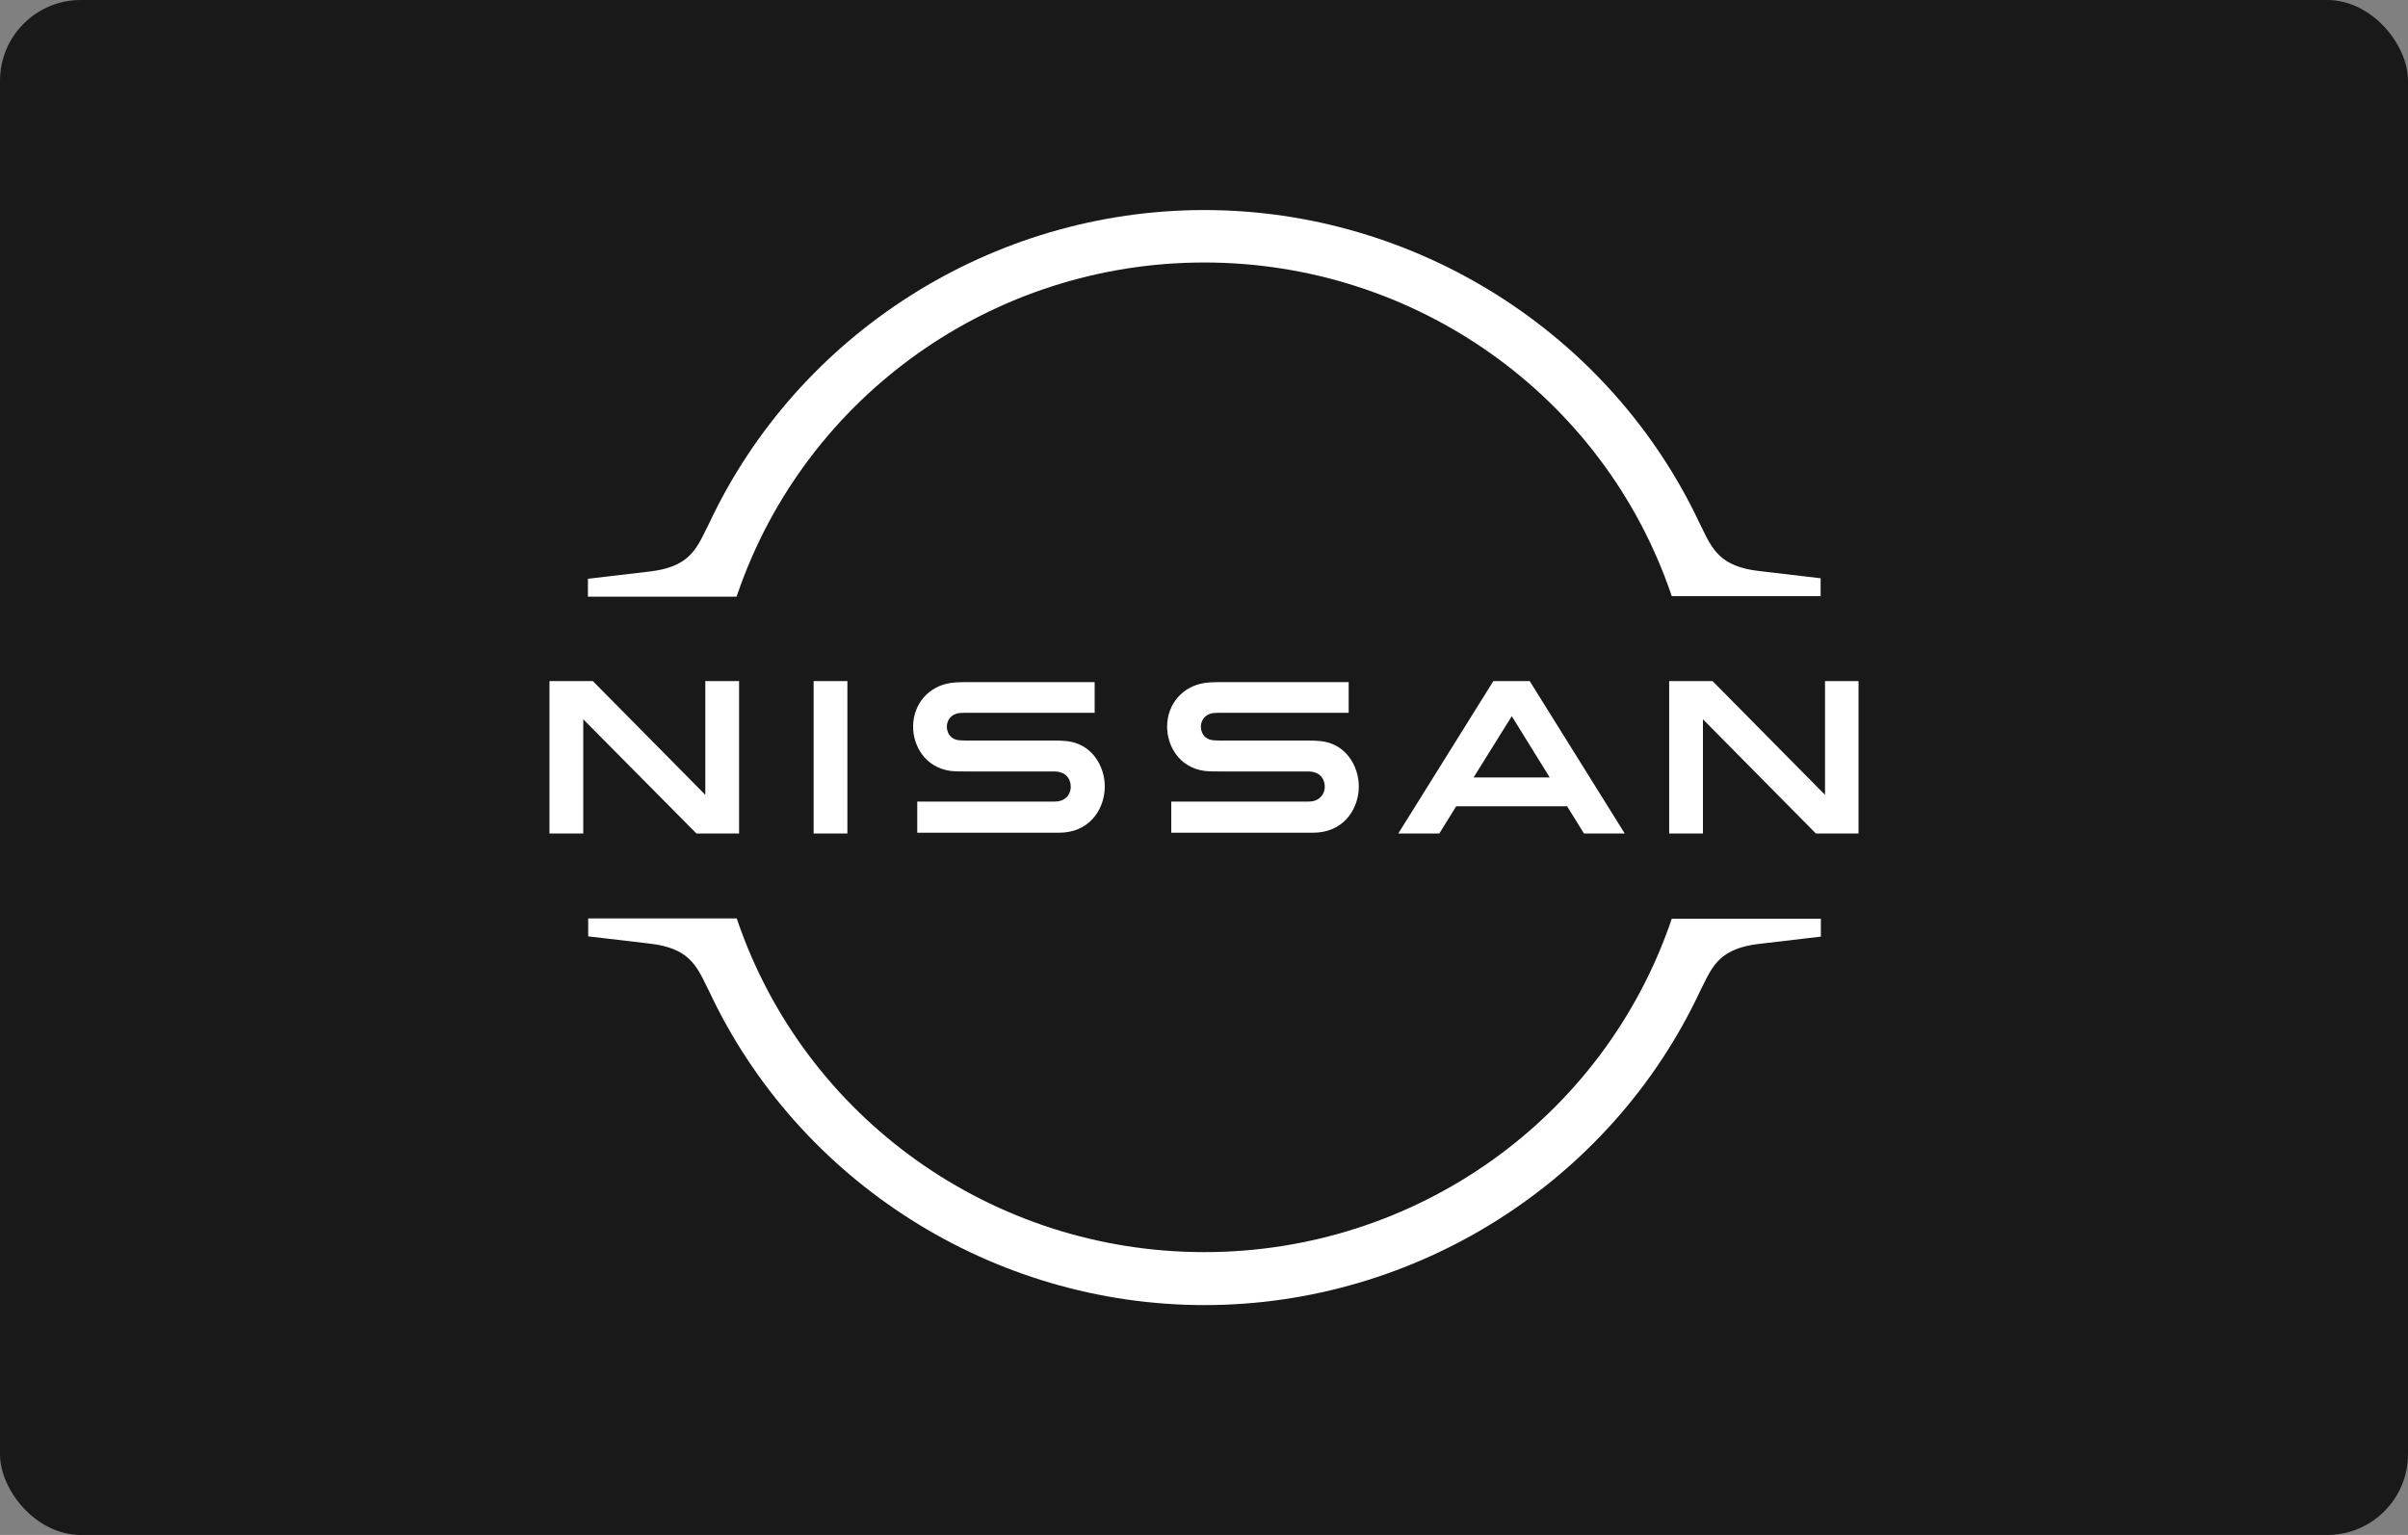
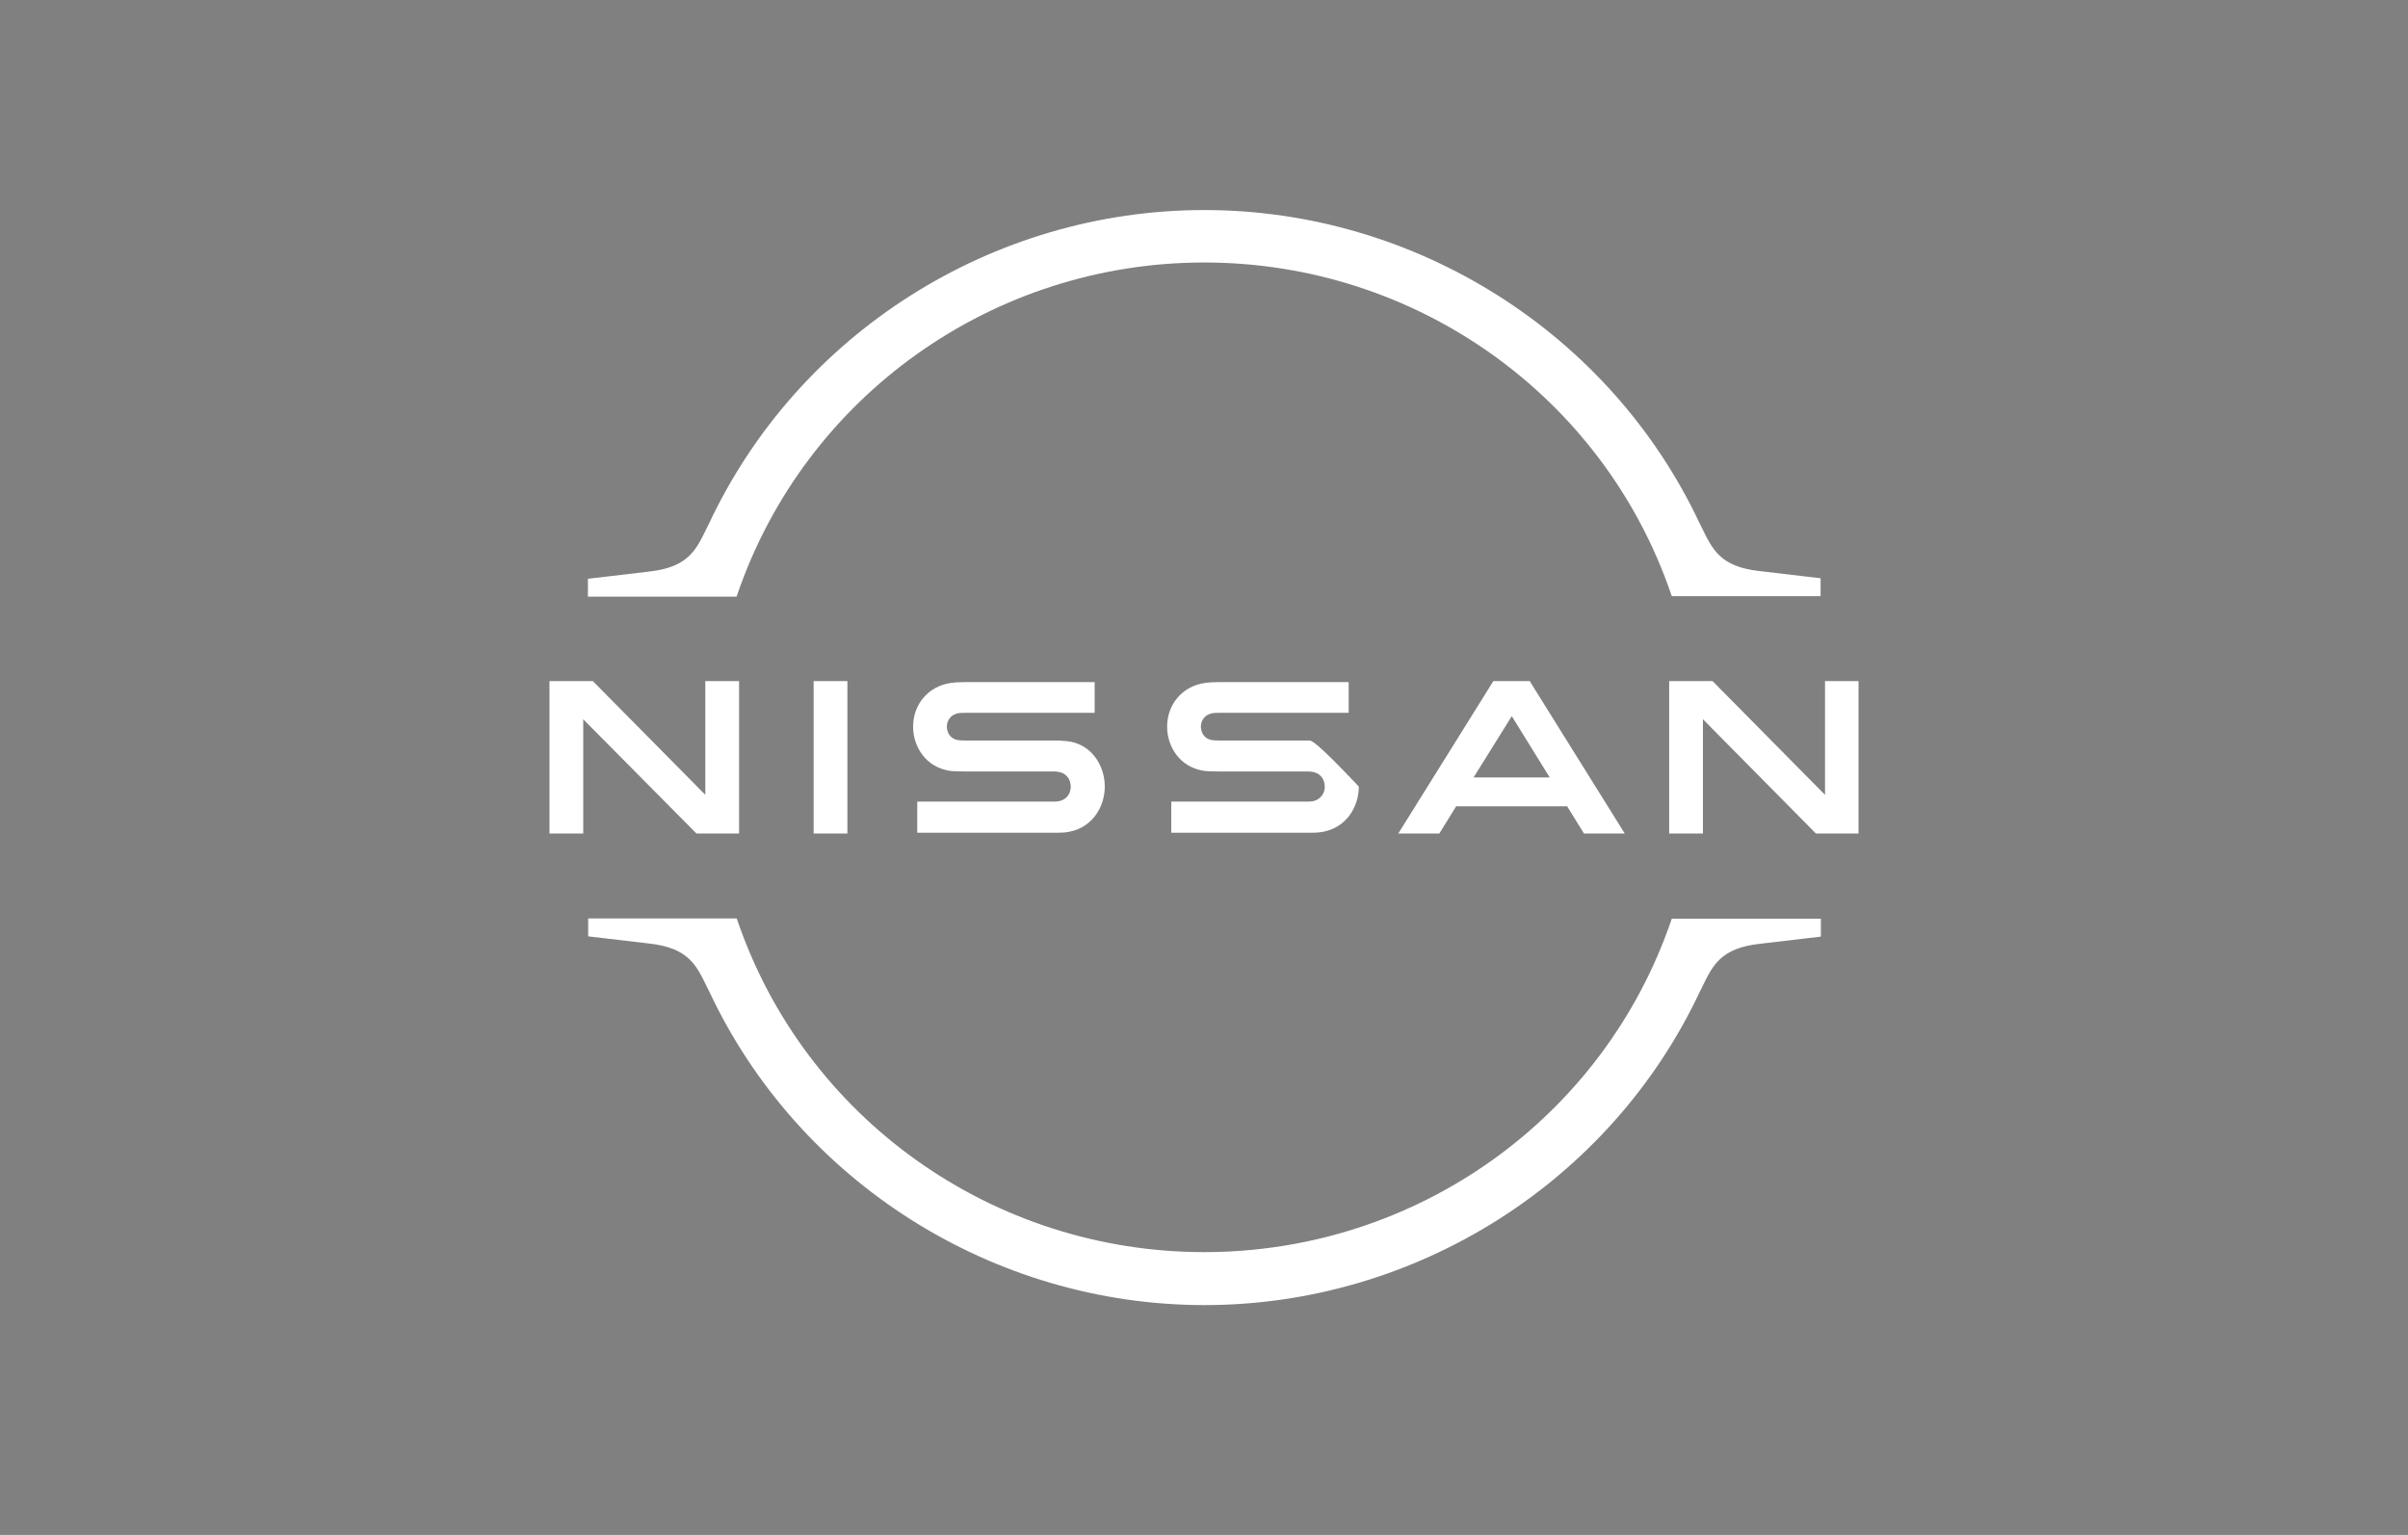
<svg xmlns="http://www.w3.org/2000/svg" width="149" height="95" viewBox="0 0 149 95" fill="none">
  <rect x="0" y="0" width="149" height="95" fill="#808080" stroke="none" />
-   <rect width="149" height="95" rx="5" fill="#191919" />
-   <path d="M81.202 49.595C81.138 49.611 80.88 49.611 80.768 49.611H72.475V51.539H80.912C80.977 51.539 81.475 51.539 81.571 51.523C83.291 51.362 84.079 49.932 84.079 48.679C84.079 47.393 83.259 46.011 81.7 45.866C81.395 45.834 81.138 45.834 81.025 45.834H75.513C75.271 45.834 74.998 45.818 74.902 45.786C74.468 45.673 74.307 45.288 74.307 44.966C74.307 44.677 74.468 44.291 74.918 44.163C75.046 44.13 75.191 44.114 75.496 44.114H83.452V42.218H75.368C75.03 42.218 74.773 42.234 74.564 42.266C73.182 42.459 72.218 43.568 72.218 44.982C72.218 46.139 72.941 47.489 74.532 47.714C74.821 47.746 75.223 47.746 75.4 47.746H80.768C80.864 47.746 81.105 47.746 81.154 47.763C81.764 47.843 81.973 48.293 81.973 48.695C81.973 49.08 81.732 49.498 81.202 49.595ZM65.484 49.595C65.42 49.611 65.162 49.611 65.066 49.611H56.757V51.539H65.195C65.259 51.539 65.757 51.539 65.854 51.523C67.573 51.362 68.361 49.932 68.361 48.679C68.361 47.393 67.541 46.011 65.982 45.866C65.677 45.834 65.42 45.834 65.307 45.834H59.795C59.554 45.834 59.28 45.818 59.184 45.786C58.75 45.673 58.589 45.288 58.589 44.966C58.589 44.677 58.75 44.291 59.2 44.163C59.329 44.13 59.473 44.114 59.779 44.114H67.734V42.218H59.65C59.312 42.218 59.055 42.234 58.846 42.266C57.464 42.459 56.5 43.568 56.5 44.982C56.5 46.139 57.223 47.489 58.814 47.714C59.104 47.746 59.505 47.746 59.682 47.746H65.05C65.146 47.746 65.388 47.746 65.436 47.763C66.046 47.843 66.255 48.293 66.255 48.695C66.255 49.08 66.03 49.498 65.484 49.595ZM50.345 42.154H52.434V51.587H50.345V42.154ZM36.684 42.154H34V51.587H36.089V44.516L43.096 51.587H45.732V42.154H43.643V49.193L36.684 42.154ZM103.284 51.587H105.373V44.516L112.364 51.587H115V42.154H112.927V49.193L105.968 42.154H103.284V51.587ZM92.404 42.154L86.521 51.587H89.061L90.105 49.9H96.968L98.013 51.587H100.536L94.654 42.154H92.404ZM95.891 48.116H91.182L93.545 44.323L95.891 48.116ZM45.62 36.802C49.83 24.507 61.434 16.246 74.516 16.246C87.598 16.246 99.218 24.507 103.412 36.802L103.445 36.898H112.654V35.789L108.829 35.339C106.466 35.066 105.968 34.021 105.325 32.704L105.164 32.382C99.636 20.618 87.598 13 74.516 13C61.418 13 49.396 20.618 43.868 32.414L43.707 32.736C43.064 34.054 42.566 35.098 40.204 35.371L36.379 35.821V36.93H45.571L45.62 36.802ZM103.445 56.859L103.412 56.955C99.202 69.25 87.598 77.495 74.516 77.495C61.434 77.495 49.814 69.234 45.62 56.939L45.587 56.843H36.395V57.952L40.22 58.402C42.582 58.675 43.08 59.72 43.723 61.038L43.884 61.359C49.413 73.155 61.45 80.773 74.532 80.773C87.614 80.773 99.652 73.155 105.18 61.375L105.341 61.054C105.984 59.736 106.482 58.691 108.845 58.418L112.67 57.968V56.859H103.445Z" fill="white" />
+   <path d="M81.202 49.595C81.138 49.611 80.88 49.611 80.768 49.611H72.475V51.539H80.912C80.977 51.539 81.475 51.539 81.571 51.523C83.291 51.362 84.079 49.932 84.079 48.679C81.395 45.834 81.138 45.834 81.025 45.834H75.513C75.271 45.834 74.998 45.818 74.902 45.786C74.468 45.673 74.307 45.288 74.307 44.966C74.307 44.677 74.468 44.291 74.918 44.163C75.046 44.13 75.191 44.114 75.496 44.114H83.452V42.218H75.368C75.03 42.218 74.773 42.234 74.564 42.266C73.182 42.459 72.218 43.568 72.218 44.982C72.218 46.139 72.941 47.489 74.532 47.714C74.821 47.746 75.223 47.746 75.4 47.746H80.768C80.864 47.746 81.105 47.746 81.154 47.763C81.764 47.843 81.973 48.293 81.973 48.695C81.973 49.08 81.732 49.498 81.202 49.595ZM65.484 49.595C65.42 49.611 65.162 49.611 65.066 49.611H56.757V51.539H65.195C65.259 51.539 65.757 51.539 65.854 51.523C67.573 51.362 68.361 49.932 68.361 48.679C68.361 47.393 67.541 46.011 65.982 45.866C65.677 45.834 65.42 45.834 65.307 45.834H59.795C59.554 45.834 59.28 45.818 59.184 45.786C58.75 45.673 58.589 45.288 58.589 44.966C58.589 44.677 58.75 44.291 59.2 44.163C59.329 44.13 59.473 44.114 59.779 44.114H67.734V42.218H59.65C59.312 42.218 59.055 42.234 58.846 42.266C57.464 42.459 56.5 43.568 56.5 44.982C56.5 46.139 57.223 47.489 58.814 47.714C59.104 47.746 59.505 47.746 59.682 47.746H65.05C65.146 47.746 65.388 47.746 65.436 47.763C66.046 47.843 66.255 48.293 66.255 48.695C66.255 49.08 66.03 49.498 65.484 49.595ZM50.345 42.154H52.434V51.587H50.345V42.154ZM36.684 42.154H34V51.587H36.089V44.516L43.096 51.587H45.732V42.154H43.643V49.193L36.684 42.154ZM103.284 51.587H105.373V44.516L112.364 51.587H115V42.154H112.927V49.193L105.968 42.154H103.284V51.587ZM92.404 42.154L86.521 51.587H89.061L90.105 49.9H96.968L98.013 51.587H100.536L94.654 42.154H92.404ZM95.891 48.116H91.182L93.545 44.323L95.891 48.116ZM45.62 36.802C49.83 24.507 61.434 16.246 74.516 16.246C87.598 16.246 99.218 24.507 103.412 36.802L103.445 36.898H112.654V35.789L108.829 35.339C106.466 35.066 105.968 34.021 105.325 32.704L105.164 32.382C99.636 20.618 87.598 13 74.516 13C61.418 13 49.396 20.618 43.868 32.414L43.707 32.736C43.064 34.054 42.566 35.098 40.204 35.371L36.379 35.821V36.93H45.571L45.62 36.802ZM103.445 56.859L103.412 56.955C99.202 69.25 87.598 77.495 74.516 77.495C61.434 77.495 49.814 69.234 45.62 56.939L45.587 56.843H36.395V57.952L40.22 58.402C42.582 58.675 43.08 59.72 43.723 61.038L43.884 61.359C49.413 73.155 61.45 80.773 74.532 80.773C87.614 80.773 99.652 73.155 105.18 61.375L105.341 61.054C105.984 59.736 106.482 58.691 108.845 58.418L112.67 57.968V56.859H103.445Z" fill="white" />
</svg>